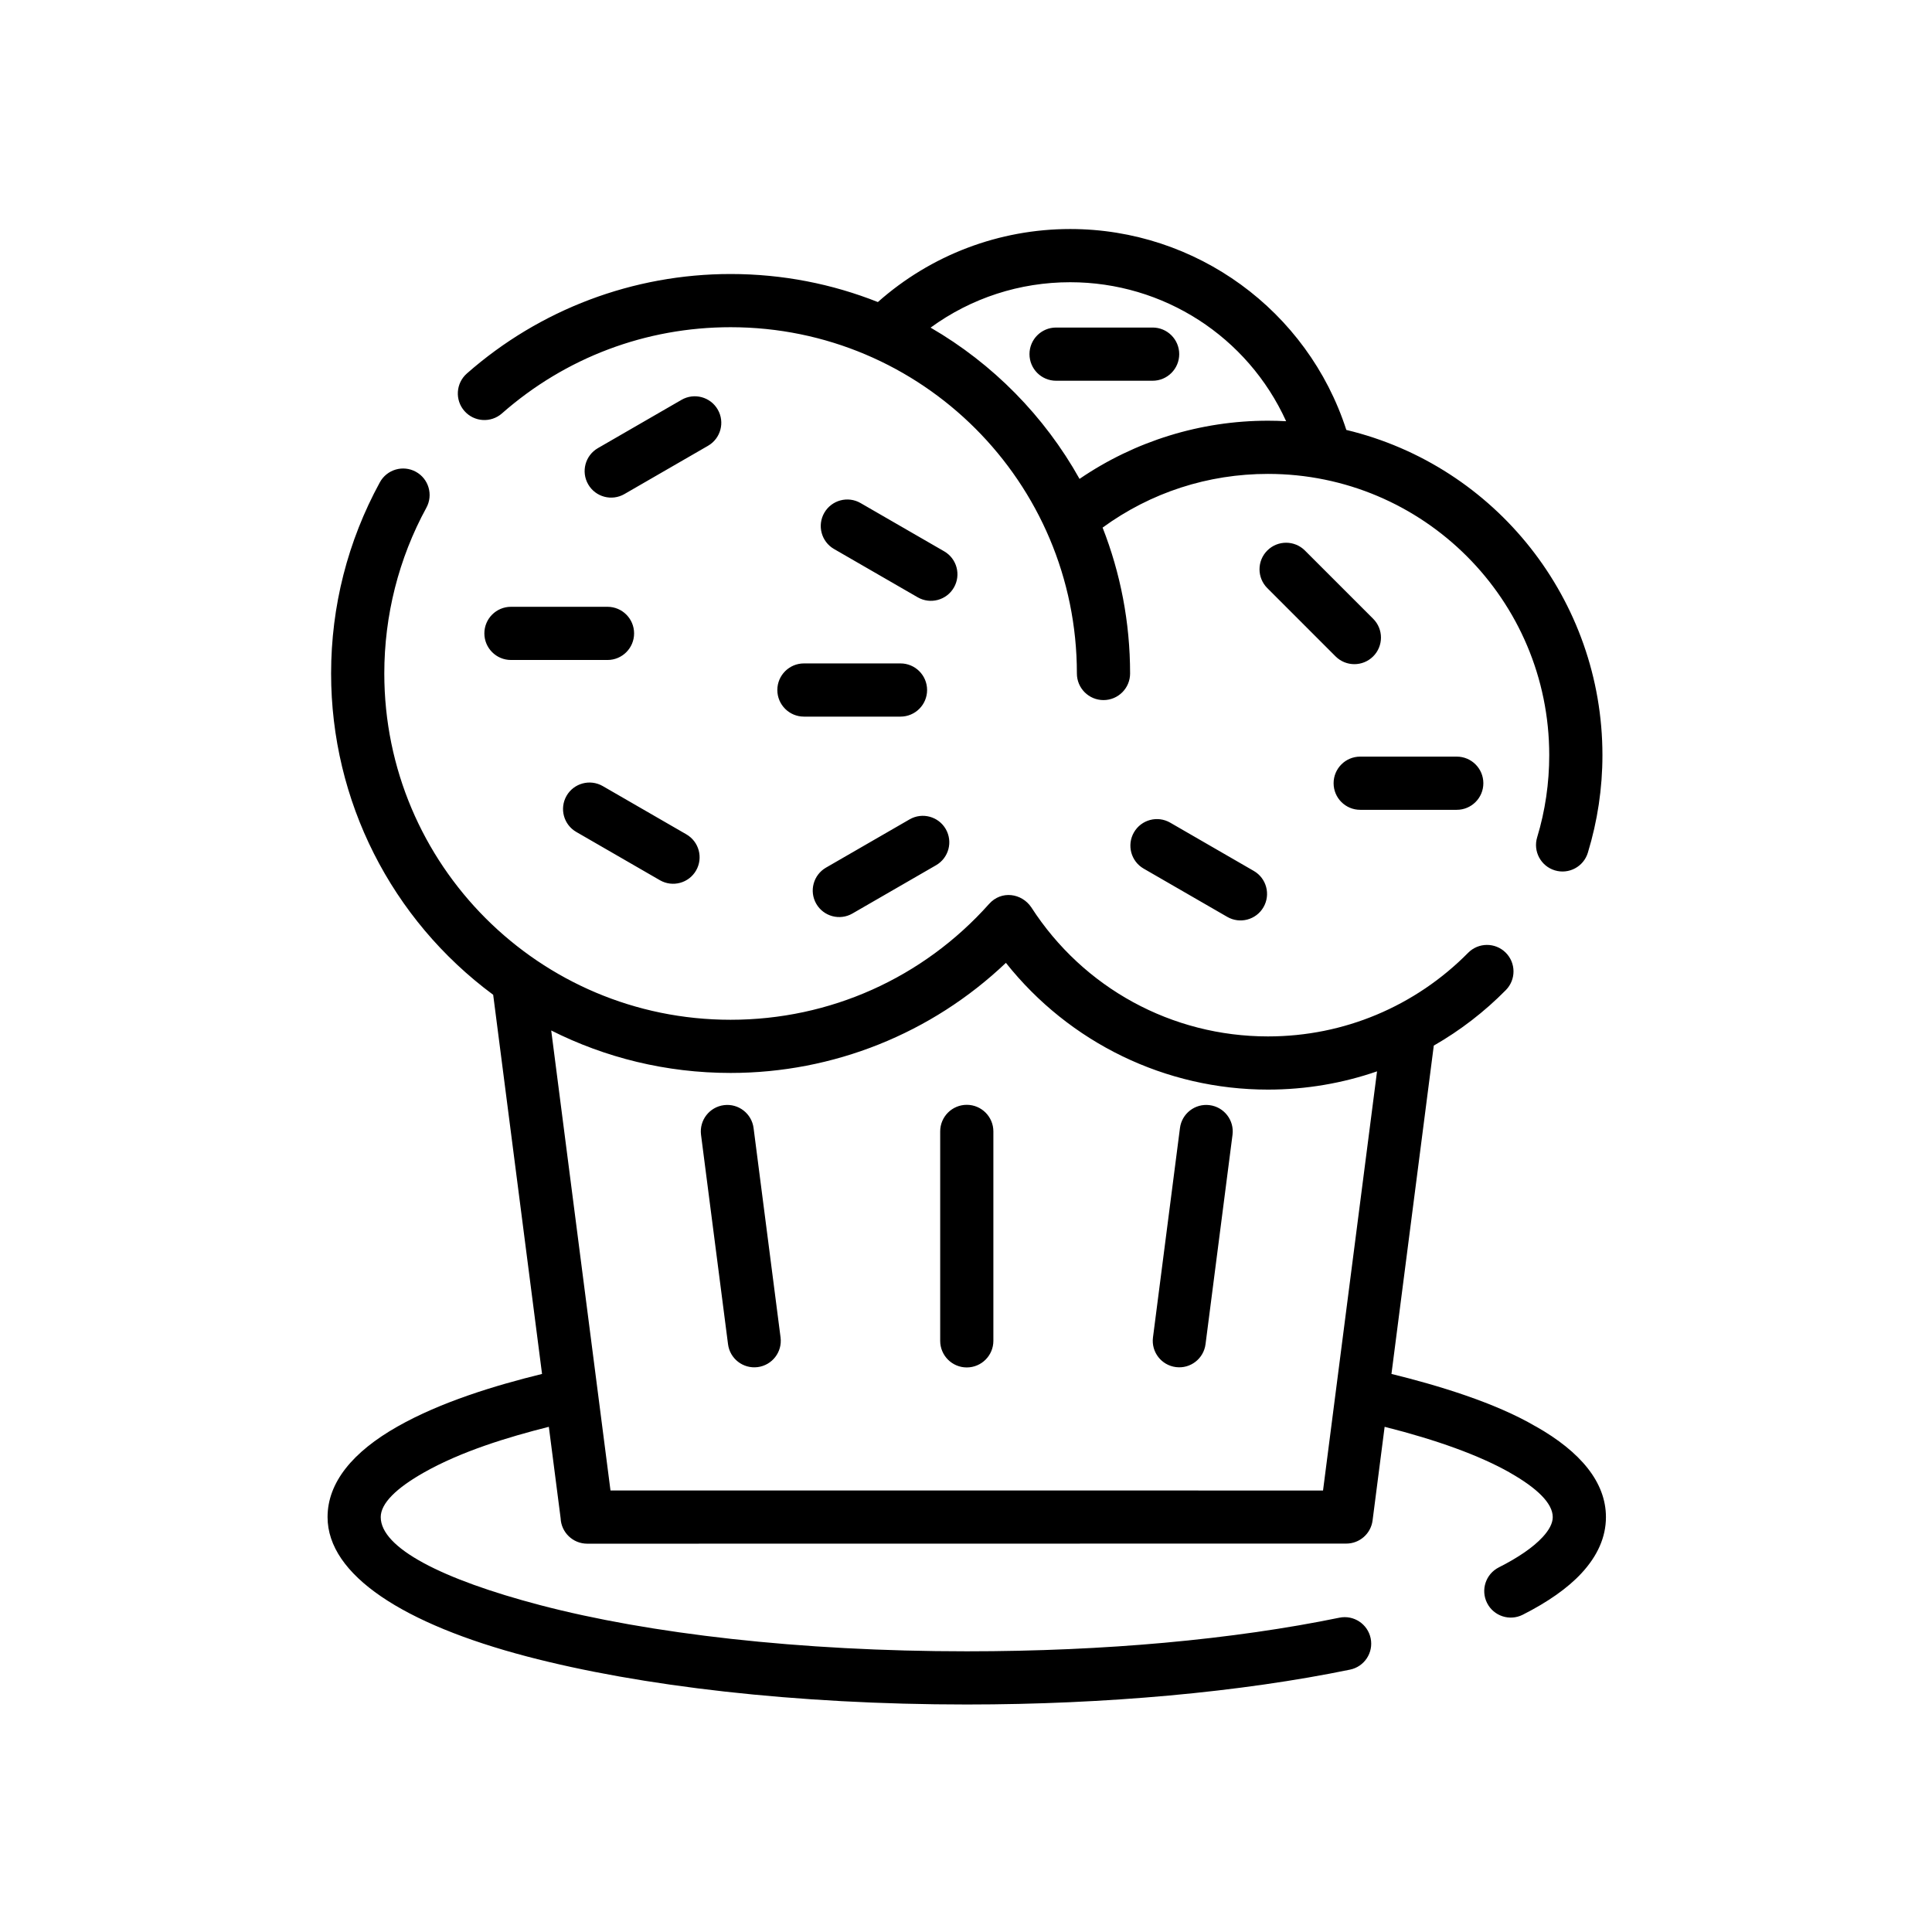
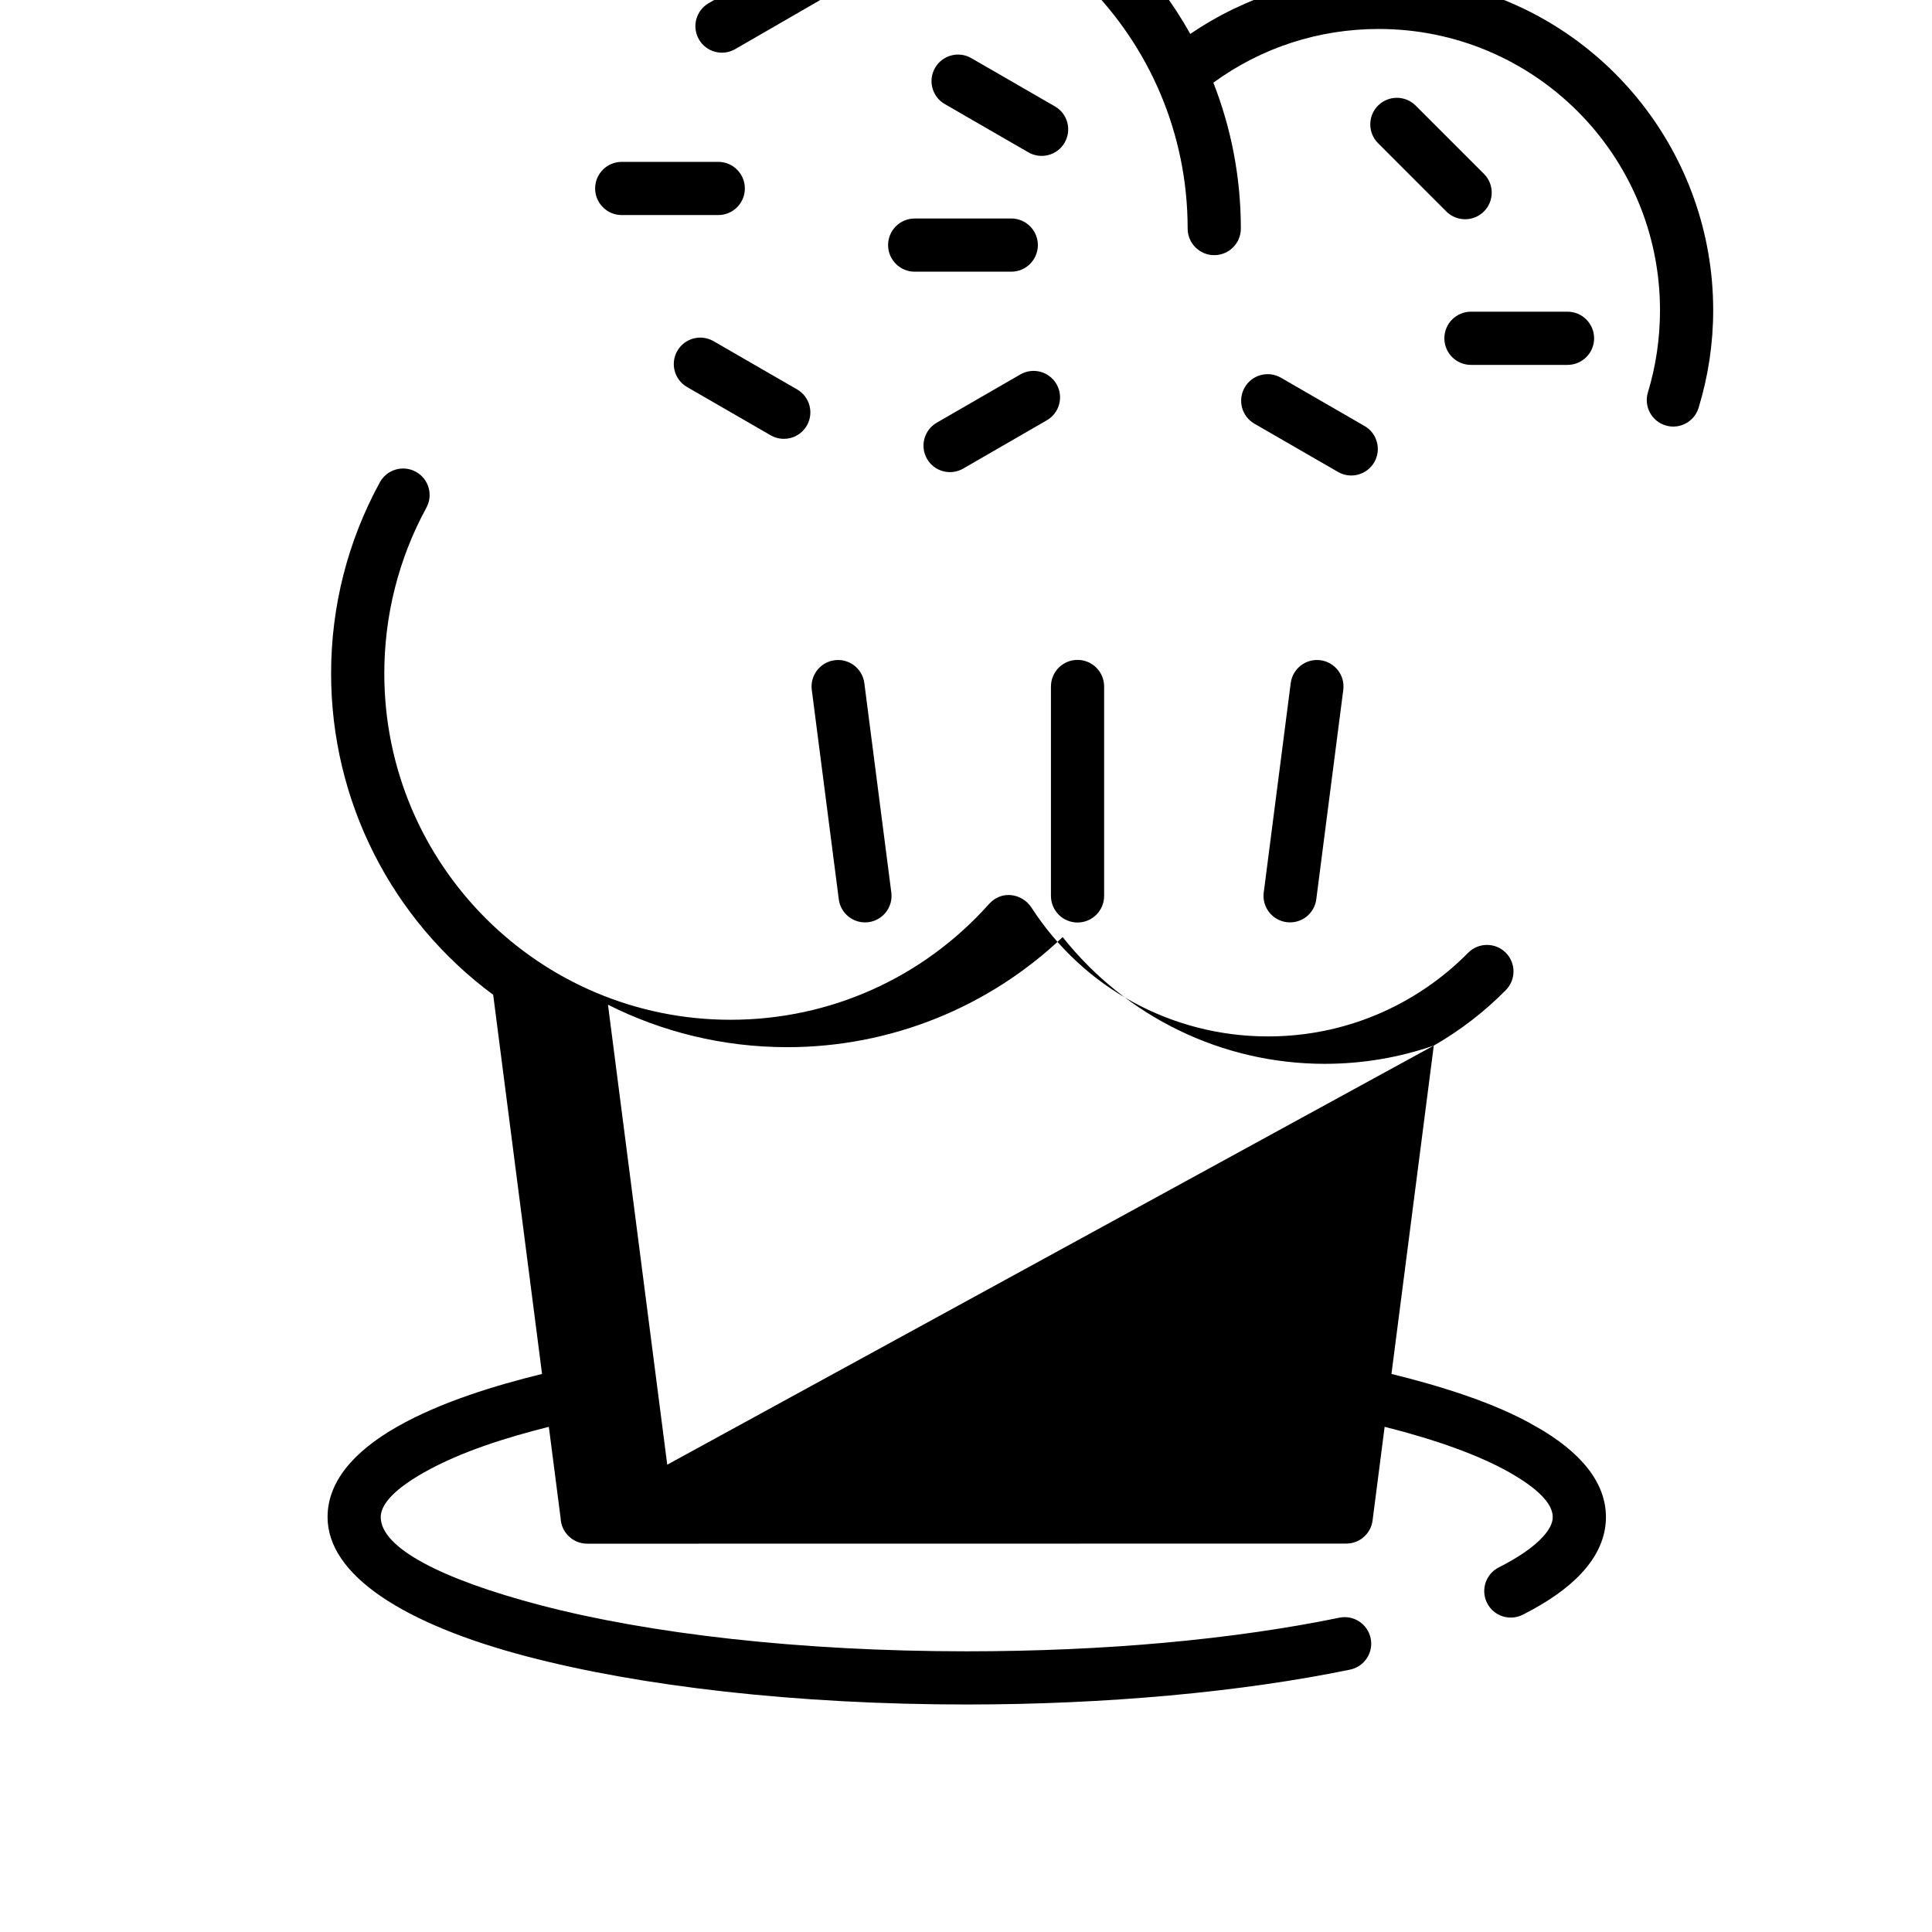
<svg xmlns="http://www.w3.org/2000/svg" fill="#000000" width="800px" height="800px" version="1.1" viewBox="144 144 512 512">
-   <path d="m523.97 421.09-11.219 87.016c12.129 2.981 27.445 7.566 38.242 13.918l0.008-0.012c11.93 6.746 18.59 14.855 18.59 24.031 0 5.336-2.25 10.316-6.496 14.895-3.66 3.949-8.926 7.633-15.562 10.988-3.465 1.746-7.695 0.355-9.441-3.109-1.75-3.465-0.355-7.691 3.109-9.445 5.144-2.602 9.074-5.289 11.602-8.016 1.758-1.898 2.691-3.688 2.691-5.312 0-3.625-4.098-7.66-11.43-11.809l0.004-0.012c-8-4.519-19.289-8.621-33.125-12.105l-3.195 24.809c-0.453 3.547-3.477 6.144-6.965 6.137l-201.17 0.027c-3.797 0-6.894-3.004-7.043-6.762l-3.121-24.211c-10.965 2.762-23.242 6.519-33.117 12.117-7.332 4.148-11.434 8.184-11.434 11.809 0 8.16 16.152 16.48 42.266 23.336 28.797 7.559 68.746 12.234 113.04 12.234 18.547 0 36.156-0.801 52.363-2.266 16.926-1.535 32.57-3.797 46.387-6.644 3.801-0.777 7.512 1.676 8.289 5.477 0.777 3.801-1.676 7.512-5.477 8.289-14.262 2.938-30.43 5.273-47.934 6.863-17.004 1.539-35.062 2.375-53.629 2.375-45.375 0-86.598-4.863-116.56-12.73-32.645-8.57-52.836-21.562-52.836-36.934 0-9.176 6.66-17.285 18.59-24.031 11.367-6.438 25.613-10.801 38.25-13.906l-12.949-100.48c-27.02-19.992-42.953-51.418-42.953-85.148 0-17.77 4.398-35.055 12.918-50.656 1.859-3.406 6.121-4.664 9.527-2.809 3.41 1.852 4.66 6.121 2.809 9.527-7.359 13.473-11.156 28.594-11.156 43.938 0 50.688 41.086 91.77 91.77 91.77 26.309 0 50.984-11.059 68.5-30.691 3.262-3.668 8.652-2.859 11.184 0.879 13.789 21.41 37.258 34.223 62.723 34.223 10.203 0 19.914-2.035 28.734-5.727 9.184-3.84 17.43-9.457 24.305-16.422 2.723-2.766 7.172-2.801 9.938-0.082 2.766 2.723 2.801 7.172 0.082 9.938-5.648 5.734-12.074 10.695-19.102 14.723zm-29.352 117.91 14.312-111.08c-9.07 3.137-18.801 4.836-28.91 4.836-27.117 0-52.613-12.383-69.445-33.59-19.699 18.738-45.75 29.176-72.961 29.176-17.094 0-33.242-4.055-47.535-11.254l15.707 121.9zm-70.746-294.1c-3.894 0-7.047-3.156-7.047-7.051 0-3.894 3.152-7.047 7.047-7.047h25.586c3.891 0 7.047 3.152 7.047 7.047 0 3.891-3.156 7.051-7.047 7.051zm80.594 113.71h25.59c3.891 0 7.047-3.156 7.047-7.047 0-3.894-3.156-7.051-7.047-7.051h-25.59c-3.891 0-7.047 3.156-7.047 7.051 0 3.891 3.152 7.047 7.047 7.047zm-57.395 15.574 22.16 12.793c3.359 1.945 7.66 0.801 9.605-2.562 1.945-3.356 0.801-7.664-2.559-9.605l-22.156-12.797c-3.363-1.945-7.664-0.801-9.609 2.562-1.945 3.363-0.801 7.664 2.559 9.609zm32.777-74.332 18.09 18.094c2.754 2.75 7.215 2.75 9.969 0s2.754-7.211 0-9.965l-18.09-18.09c-2.754-2.75-7.215-2.75-9.969 0-2.75 2.746-2.75 7.207 0 9.961zm-109.95 86.242 22.156-12.793c3.359-1.93 4.519-6.219 2.59-9.578-1.93-3.359-6.219-4.519-9.578-2.59l-22.16 12.793c-3.359 1.93-4.519 6.223-2.59 9.582 1.93 3.359 6.223 4.519 9.582 2.586zm-4.879-96.609 22.16 12.793c3.359 1.945 7.664 0.801 9.609-2.562 1.945-3.359 0.801-7.66-2.562-9.605l-22.16-12.793c-3.359-1.945-7.66-0.801-9.609 2.559-1.945 3.363-0.797 7.664 2.562 9.609zm-7.965 44.426h25.586c3.898 0 7.051-3.152 7.051-7.047s-3.156-7.051-7.051-7.051h-25.586c-3.891 0-7.051 3.152-7.051 7.051 0.004 3.891 3.16 7.047 7.051 7.047zm-60.32 30.57 22.16 12.793c3.359 1.93 7.648 0.773 9.578-2.586 1.93-3.359 0.773-7.648-2.586-9.582l-22.16-12.793c-3.359-1.93-7.652-0.77-9.582 2.586-1.93 3.363-0.773 7.652 2.59 9.582zm-17.324-45.578h25.586c3.891 0 7.047-3.156 7.047-7.047 0-3.894-3.156-7.047-7.047-7.047h-25.586c-3.891 0-7.047 3.156-7.047 7.047 0.004 3.891 3.156 7.047 7.047 7.047zm30.078-43.977 22.156-12.793c3.359-1.945 4.508-6.25 2.562-9.605-1.945-3.359-6.246-4.508-9.605-2.562l-22.156 12.797c-3.363 1.945-4.508 6.246-2.562 9.605 1.941 3.359 6.246 4.504 9.605 2.559zm67.156-50.879c-12.074-4.793-25.242-7.43-39.027-7.43-25.762 0-50.559 9.352-69.898 26.371-2.918 2.57-3.203 7.019-0.637 9.938 2.57 2.918 7.023 3.203 9.938 0.637 16.848-14.82 38.16-22.848 60.598-22.848 50.688 0 91.77 41.086 91.77 91.77 0 3.891 3.16 7.047 7.051 7.047s7.047-3.156 7.047-7.047c0-13.645-2.586-26.688-7.285-38.664 12.805-9.332 27.977-14.23 43.828-14.23 41.168 0 74.535 33.367 74.535 74.535 0 7.352-1.062 14.738-3.203 21.777-1.121 3.707 0.973 7.629 4.684 8.754 3.707 1.125 7.629-0.969 8.754-4.68 2.562-8.41 3.863-17.062 3.863-25.852 0-40.988-28.148-76.656-67.871-86.188-10.246-31.688-39.836-53.242-73.168-53.242-18.84 0.008-36.895 6.863-50.977 19.352zm13.973 6.777c16.496 9.559 30.172 23.445 39.473 40.086 14.711-10.043 32.102-15.418 49.93-15.418 1.617 0 3.223 0.047 4.82 0.133-10.203-22.441-32.527-36.832-57.227-36.832-13.367 0.004-26.207 4.164-36.996 12.031zm72.863 269.39 7.152-55.496c0.488-3.844-2.238-7.359-6.086-7.844-3.848-0.488-7.359 2.238-7.844 6.082l-7.152 55.496c-0.488 3.844 2.234 7.359 6.086 7.844 3.844 0.492 7.356-2.234 7.844-6.082zm-112.62-1.762-7.152-55.496c-0.488-3.844-4.004-6.57-7.844-6.082-3.848 0.484-6.57 4-6.086 7.844l7.156 55.496c0.48 3.848 3.996 6.57 7.844 6.086 3.844-0.488 6.57-4 6.082-7.848zm56.395 0.883v-55.496c0-3.891-3.156-7.051-7.047-7.051s-7.047 3.156-7.047 7.051v55.496c0 3.894 3.156 7.051 7.047 7.051 3.891-0.004 7.047-3.16 7.047-7.051z" fill-rule="evenodd" />
+   <path d="m523.97 421.09-11.219 87.016c12.129 2.981 27.445 7.566 38.242 13.918l0.008-0.012c11.93 6.746 18.59 14.855 18.59 24.031 0 5.336-2.25 10.316-6.496 14.895-3.66 3.949-8.926 7.633-15.562 10.988-3.465 1.746-7.695 0.355-9.441-3.109-1.75-3.465-0.355-7.691 3.109-9.445 5.144-2.602 9.074-5.289 11.602-8.016 1.758-1.898 2.691-3.688 2.691-5.312 0-3.625-4.098-7.66-11.43-11.809l0.004-0.012c-8-4.519-19.289-8.621-33.125-12.105l-3.195 24.809c-0.453 3.547-3.477 6.144-6.965 6.137l-201.17 0.027c-3.797 0-6.894-3.004-7.043-6.762l-3.121-24.211c-10.965 2.762-23.242 6.519-33.117 12.117-7.332 4.148-11.434 8.184-11.434 11.809 0 8.16 16.152 16.48 42.266 23.336 28.797 7.559 68.746 12.234 113.04 12.234 18.547 0 36.156-0.801 52.363-2.266 16.926-1.535 32.57-3.797 46.387-6.644 3.801-0.777 7.512 1.676 8.289 5.477 0.777 3.801-1.676 7.512-5.477 8.289-14.262 2.938-30.43 5.273-47.934 6.863-17.004 1.539-35.062 2.375-53.629 2.375-45.375 0-86.598-4.863-116.56-12.73-32.645-8.57-52.836-21.562-52.836-36.934 0-9.176 6.66-17.285 18.59-24.031 11.367-6.438 25.613-10.801 38.25-13.906l-12.949-100.48c-27.02-19.992-42.953-51.418-42.953-85.148 0-17.77 4.398-35.055 12.918-50.656 1.859-3.406 6.121-4.664 9.527-2.809 3.41 1.852 4.66 6.121 2.809 9.527-7.359 13.473-11.156 28.594-11.156 43.938 0 50.688 41.086 91.77 91.77 91.77 26.309 0 50.984-11.059 68.5-30.691 3.262-3.668 8.652-2.859 11.184 0.879 13.789 21.41 37.258 34.223 62.723 34.223 10.203 0 19.914-2.035 28.734-5.727 9.184-3.84 17.43-9.457 24.305-16.422 2.723-2.766 7.172-2.801 9.938-0.082 2.766 2.723 2.801 7.172 0.082 9.938-5.648 5.734-12.074 10.695-19.102 14.723zc-9.07 3.137-18.801 4.836-28.91 4.836-27.117 0-52.613-12.383-69.445-33.59-19.699 18.738-45.75 29.176-72.961 29.176-17.094 0-33.242-4.055-47.535-11.254l15.707 121.9zm-70.746-294.1c-3.894 0-7.047-3.156-7.047-7.051 0-3.894 3.152-7.047 7.047-7.047h25.586c3.891 0 7.047 3.152 7.047 7.047 0 3.891-3.156 7.051-7.047 7.051zm80.594 113.71h25.59c3.891 0 7.047-3.156 7.047-7.047 0-3.894-3.156-7.051-7.047-7.051h-25.59c-3.891 0-7.047 3.156-7.047 7.051 0 3.891 3.152 7.047 7.047 7.047zm-57.395 15.574 22.16 12.793c3.359 1.945 7.66 0.801 9.605-2.562 1.945-3.356 0.801-7.664-2.559-9.605l-22.156-12.797c-3.363-1.945-7.664-0.801-9.609 2.562-1.945 3.363-0.801 7.664 2.559 9.609zm32.777-74.332 18.09 18.094c2.754 2.75 7.215 2.75 9.969 0s2.754-7.211 0-9.965l-18.09-18.09c-2.754-2.75-7.215-2.75-9.969 0-2.75 2.746-2.75 7.207 0 9.961zm-109.95 86.242 22.156-12.793c3.359-1.93 4.519-6.219 2.59-9.578-1.93-3.359-6.219-4.519-9.578-2.59l-22.16 12.793c-3.359 1.93-4.519 6.223-2.59 9.582 1.93 3.359 6.223 4.519 9.582 2.586zm-4.879-96.609 22.16 12.793c3.359 1.945 7.664 0.801 9.609-2.562 1.945-3.359 0.801-7.66-2.562-9.605l-22.16-12.793c-3.359-1.945-7.66-0.801-9.609 2.559-1.945 3.363-0.797 7.664 2.562 9.609zm-7.965 44.426h25.586c3.898 0 7.051-3.152 7.051-7.047s-3.156-7.051-7.051-7.051h-25.586c-3.891 0-7.051 3.152-7.051 7.051 0.004 3.891 3.16 7.047 7.051 7.047zm-60.32 30.57 22.16 12.793c3.359 1.93 7.648 0.773 9.578-2.586 1.93-3.359 0.773-7.648-2.586-9.582l-22.16-12.793c-3.359-1.93-7.652-0.77-9.582 2.586-1.93 3.363-0.773 7.652 2.59 9.582zm-17.324-45.578h25.586c3.891 0 7.047-3.156 7.047-7.047 0-3.894-3.156-7.047-7.047-7.047h-25.586c-3.891 0-7.047 3.156-7.047 7.047 0.004 3.891 3.156 7.047 7.047 7.047zm30.078-43.977 22.156-12.793c3.359-1.945 4.508-6.25 2.562-9.605-1.945-3.359-6.246-4.508-9.605-2.562l-22.156 12.797c-3.363 1.945-4.508 6.246-2.562 9.605 1.941 3.359 6.246 4.504 9.605 2.559zm67.156-50.879c-12.074-4.793-25.242-7.43-39.027-7.43-25.762 0-50.559 9.352-69.898 26.371-2.918 2.57-3.203 7.019-0.637 9.938 2.57 2.918 7.023 3.203 9.938 0.637 16.848-14.82 38.16-22.848 60.598-22.848 50.688 0 91.77 41.086 91.77 91.77 0 3.891 3.16 7.047 7.051 7.047s7.047-3.156 7.047-7.047c0-13.645-2.586-26.688-7.285-38.664 12.805-9.332 27.977-14.23 43.828-14.23 41.168 0 74.535 33.367 74.535 74.535 0 7.352-1.062 14.738-3.203 21.777-1.121 3.707 0.973 7.629 4.684 8.754 3.707 1.125 7.629-0.969 8.754-4.68 2.562-8.41 3.863-17.062 3.863-25.852 0-40.988-28.148-76.656-67.871-86.188-10.246-31.688-39.836-53.242-73.168-53.242-18.84 0.008-36.895 6.863-50.977 19.352zm13.973 6.777c16.496 9.559 30.172 23.445 39.473 40.086 14.711-10.043 32.102-15.418 49.93-15.418 1.617 0 3.223 0.047 4.82 0.133-10.203-22.441-32.527-36.832-57.227-36.832-13.367 0.004-26.207 4.164-36.996 12.031zm72.863 269.39 7.152-55.496c0.488-3.844-2.238-7.359-6.086-7.844-3.848-0.488-7.359 2.238-7.844 6.082l-7.152 55.496c-0.488 3.844 2.234 7.359 6.086 7.844 3.844 0.492 7.356-2.234 7.844-6.082zm-112.62-1.762-7.152-55.496c-0.488-3.844-4.004-6.57-7.844-6.082-3.848 0.484-6.57 4-6.086 7.844l7.156 55.496c0.48 3.848 3.996 6.57 7.844 6.086 3.844-0.488 6.57-4 6.082-7.848zm56.395 0.883v-55.496c0-3.891-3.156-7.051-7.047-7.051s-7.047 3.156-7.047 7.051v55.496c0 3.894 3.156 7.051 7.047 7.051 3.891-0.004 7.047-3.16 7.047-7.051z" fill-rule="evenodd" />
</svg>